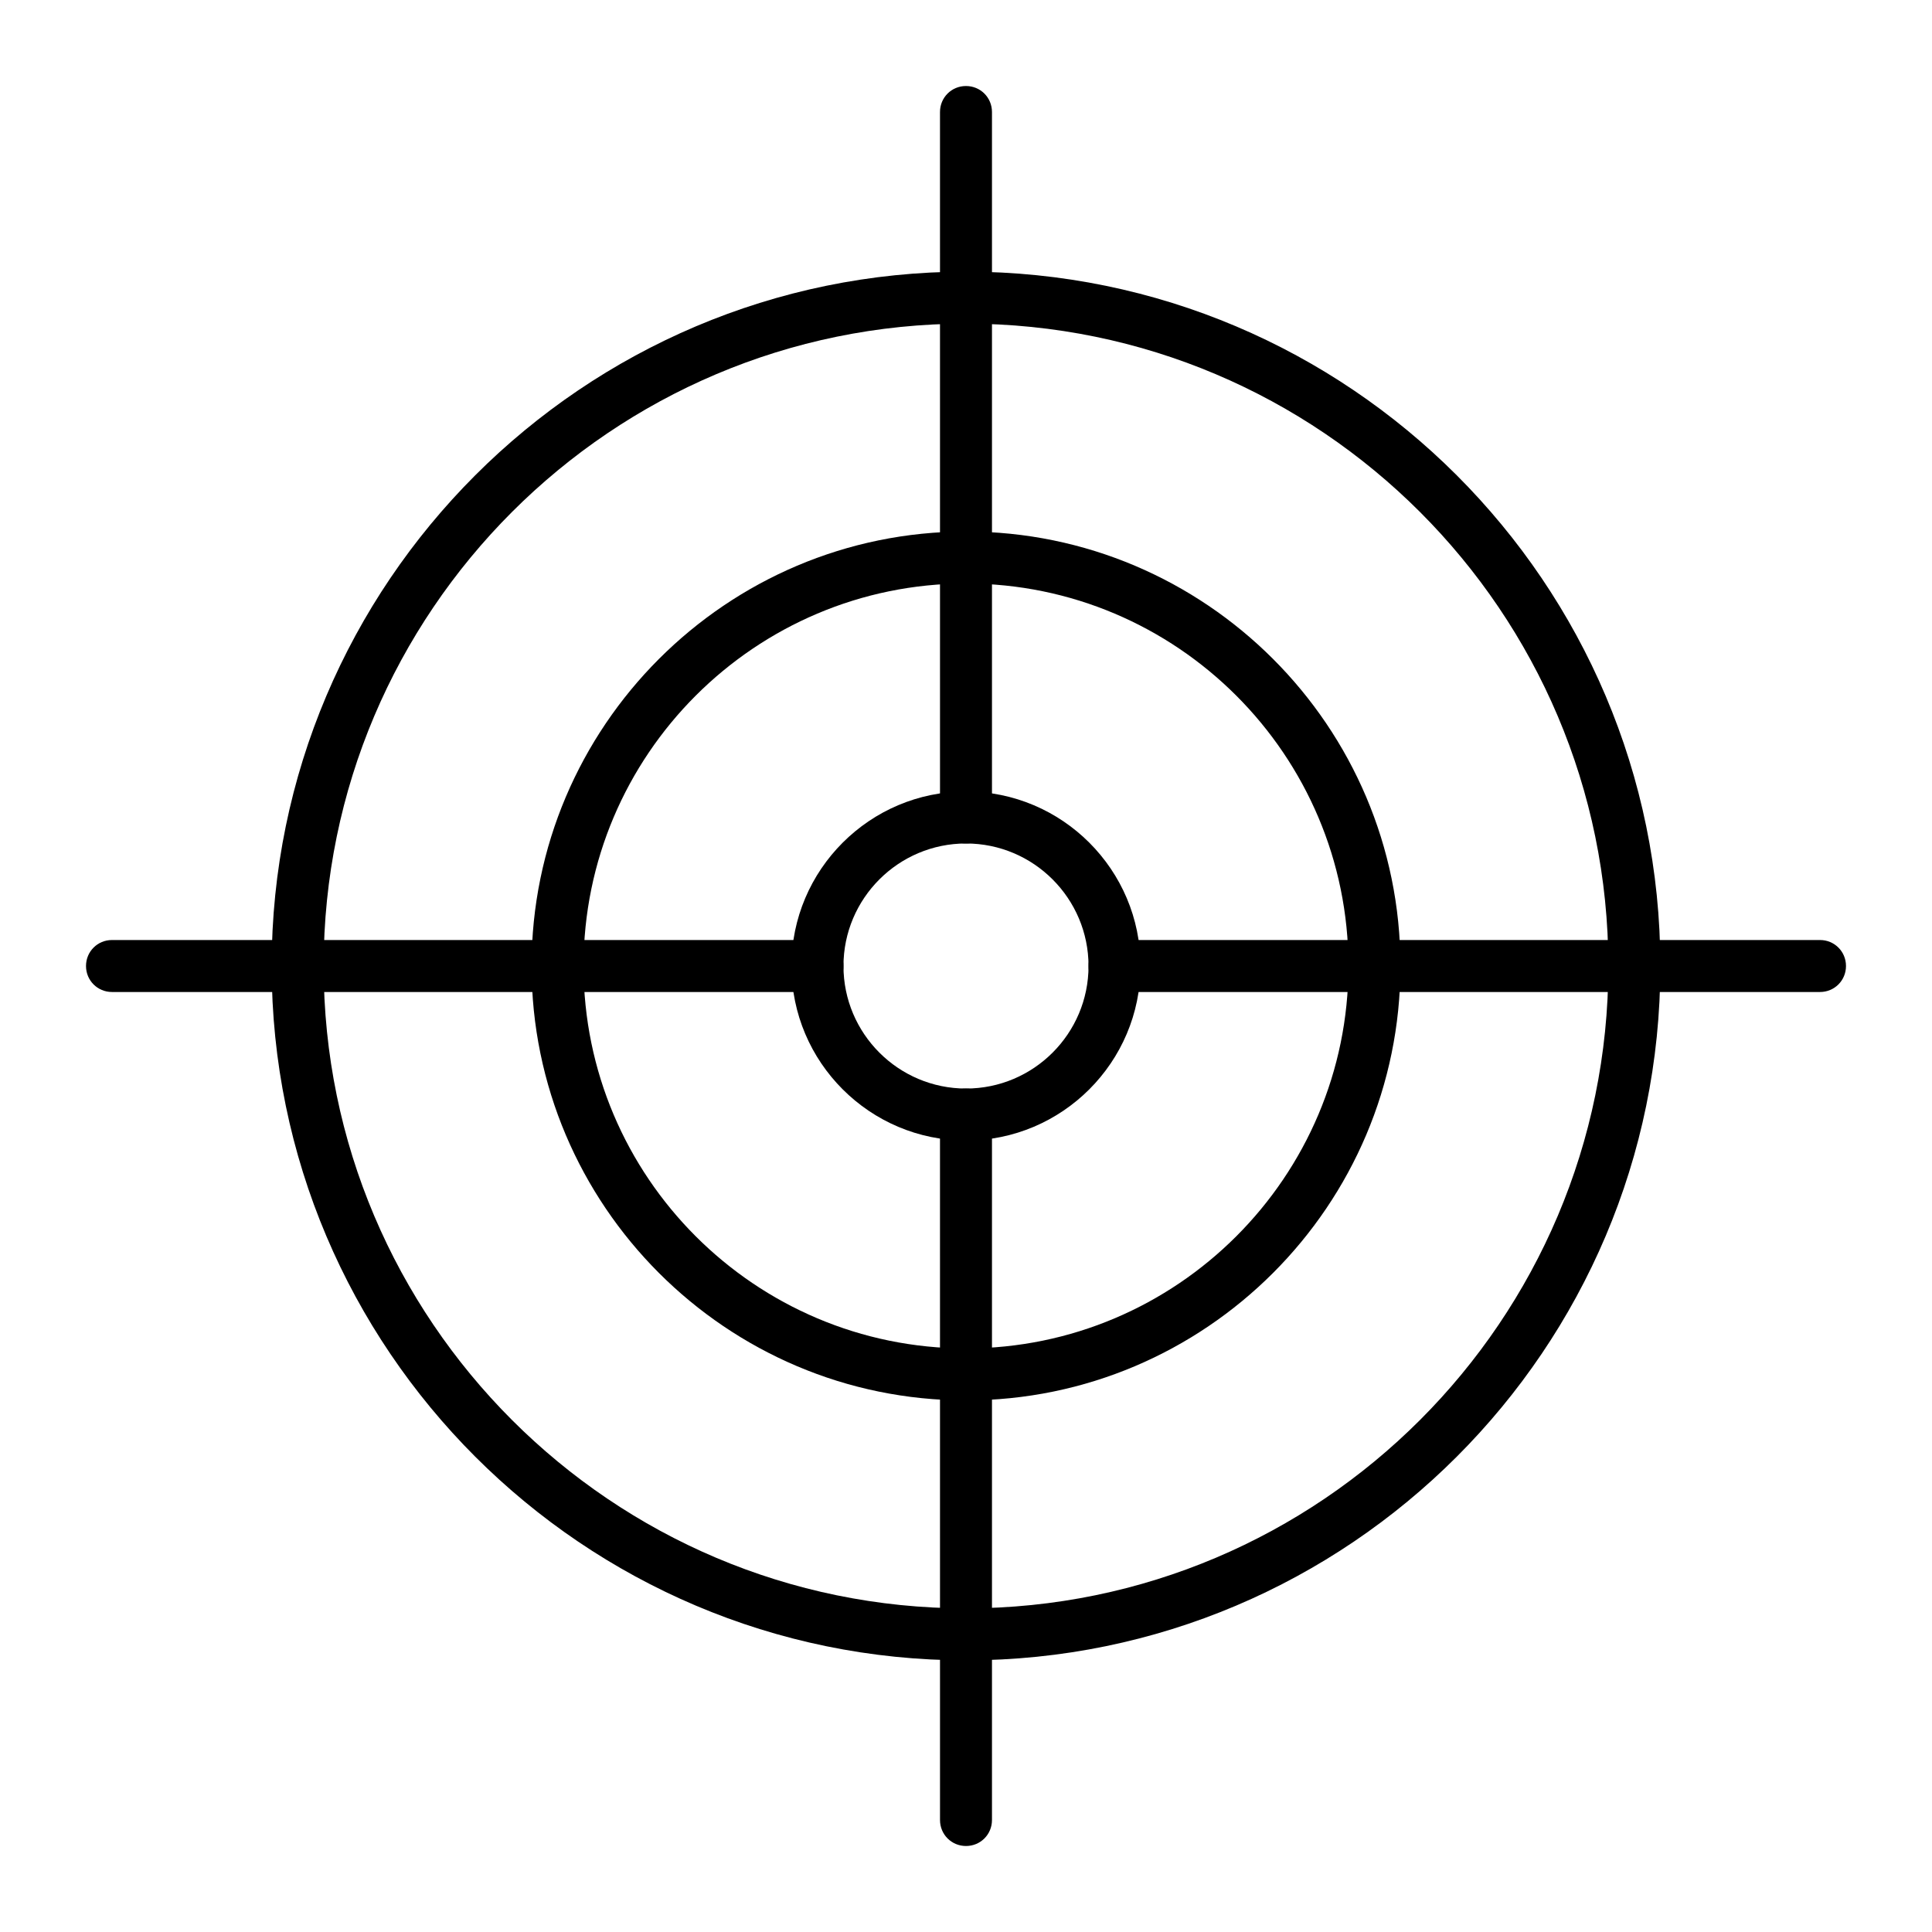
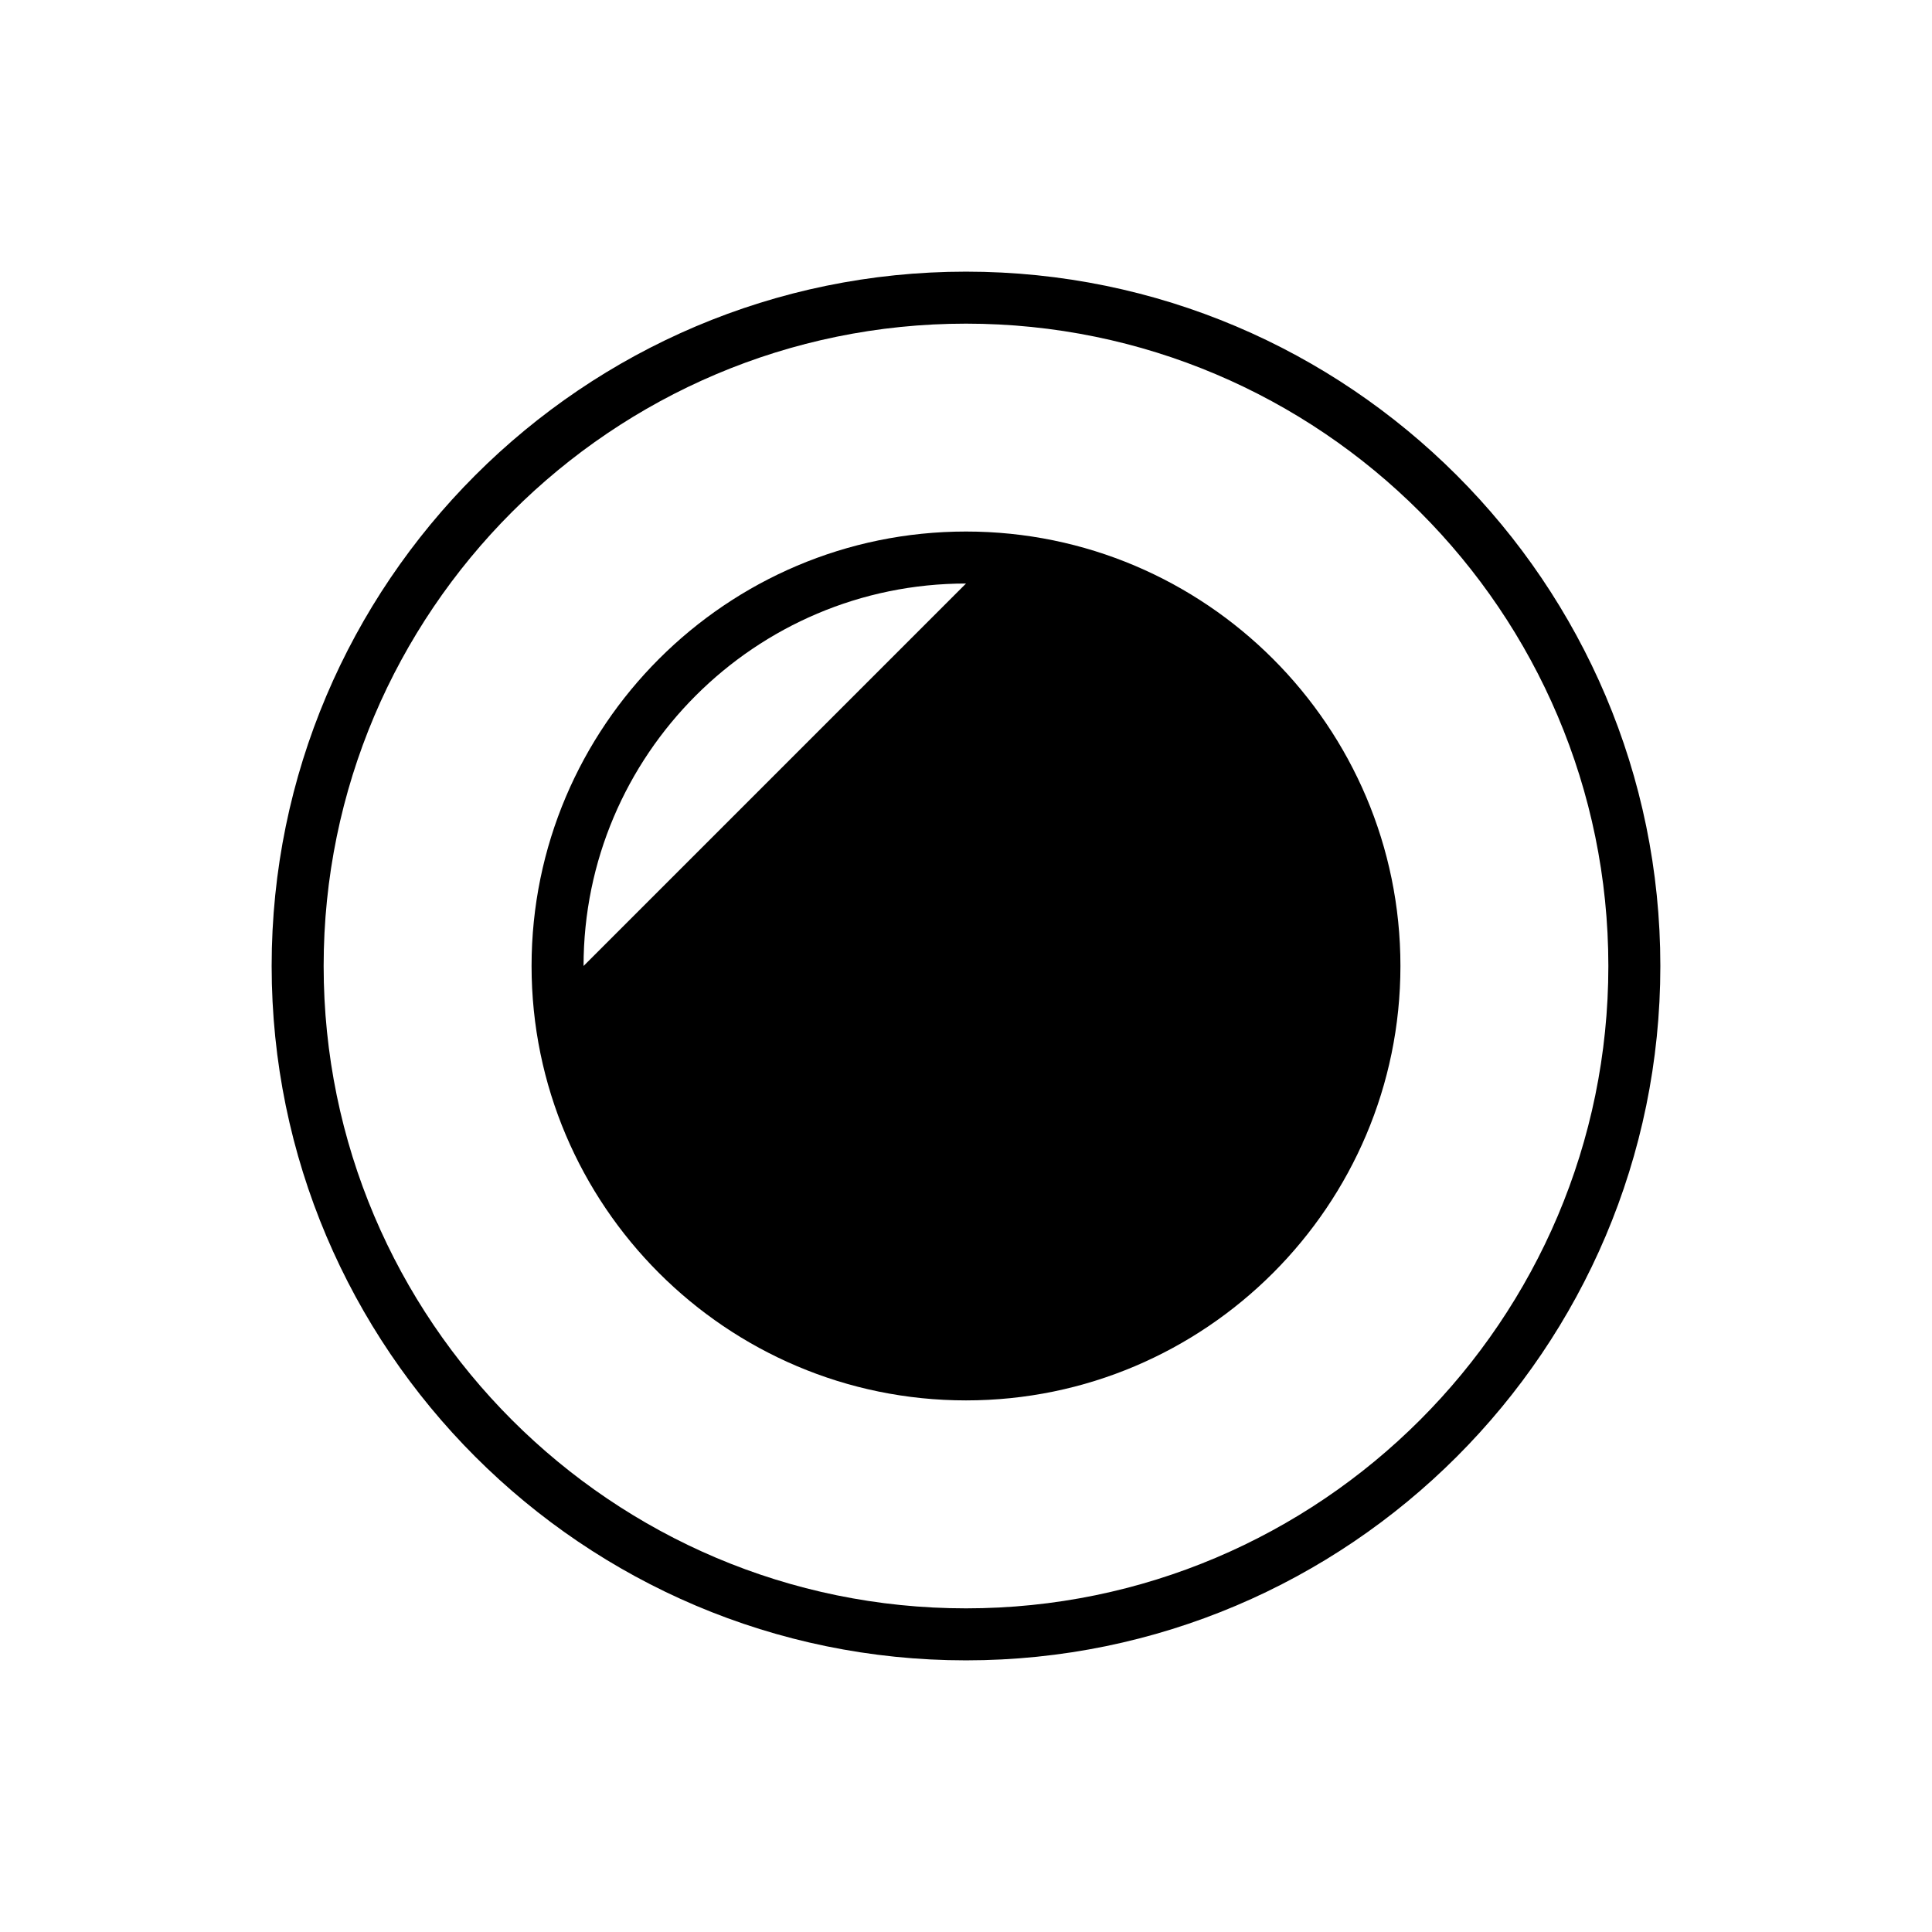
<svg xmlns="http://www.w3.org/2000/svg" fill="#000000" width="800px" height="800px" version="1.1" viewBox="144 144 512 512">
  <g>
    <path d="m400 584.01c-101.45 0-184.01-82.559-184.01-184.01-0.004-101.45 82.555-184.01 184.01-184.01 101.45 0 184.01 82.559 184.01 184.01 0 101.45-82.559 184.01-184.01 184.01zm0-354.24c-93.875 0-170.23 76.359-170.23 170.23s76.359 170.23 170.23 170.23 170.23-76.359 170.23-170.23c-0.004-93.875-76.363-170.23-170.23-170.23z" />
-     <path d="m400 515.12c-63.469 0-115.13-51.66-115.13-115.13s51.66-115.13 115.13-115.13 115.13 51.66 115.13 115.13c-0.004 63.469-51.664 115.13-115.13 115.13zm0-216.48c-55.891 0-101.35 45.461-101.35 101.35s45.461 101.35 101.35 101.35 101.35-45.461 101.35-101.35-45.461-101.35-101.35-101.35z" />
-     <path d="m400 446.25c-25.484 0-46.25-20.762-46.25-46.25 0-25.484 20.762-46.25 46.25-46.25 25.484 0 46.25 20.762 46.25 46.25-0.004 25.488-20.766 46.25-46.25 46.25zm0-78.719c-17.91 0-32.473 14.562-32.473 32.473s14.562 32.473 32.473 32.473 32.473-14.562 32.473-32.473c-0.004-17.91-14.566-32.473-32.473-32.473z" />
-     <path d="m400 367.53c-3.836 0-6.887-3.051-6.887-6.887l-0.004-186.96c0-3.836 3.051-6.887 6.887-6.887 3.836 0 6.887 3.051 6.887 6.887v186.96c0.004 3.836-3.047 6.887-6.883 6.887z" />
-     <path d="m400 633.21c-3.836 0-6.887-3.051-6.887-6.887l-0.004-186.96c0-3.836 3.051-6.887 6.887-6.887 3.836 0 6.887 3.051 6.887 6.887v186.96c0.004 3.836-3.047 6.887-6.883 6.887z" />
-     <path d="m626.32 406.89h-186.96c-3.836 0-6.887-3.051-6.887-6.887s3.051-6.887 6.887-6.887h186.96c3.836 0 6.887 3.051 6.887 6.887s-3.051 6.887-6.887 6.887z" />
-     <path d="m360.64 406.89h-186.96c-3.836 0-6.887-3.051-6.887-6.887s3.051-6.887 6.887-6.887h186.96c3.836 0 6.887 3.051 6.887 6.887s-3.051 6.887-6.891 6.887z" />
+     <path d="m400 515.12c-63.469 0-115.13-51.66-115.13-115.13s51.66-115.13 115.13-115.13 115.13 51.66 115.13 115.13c-0.004 63.469-51.664 115.13-115.13 115.13zm0-216.48c-55.891 0-101.35 45.461-101.35 101.35z" />
  </g>
</svg>